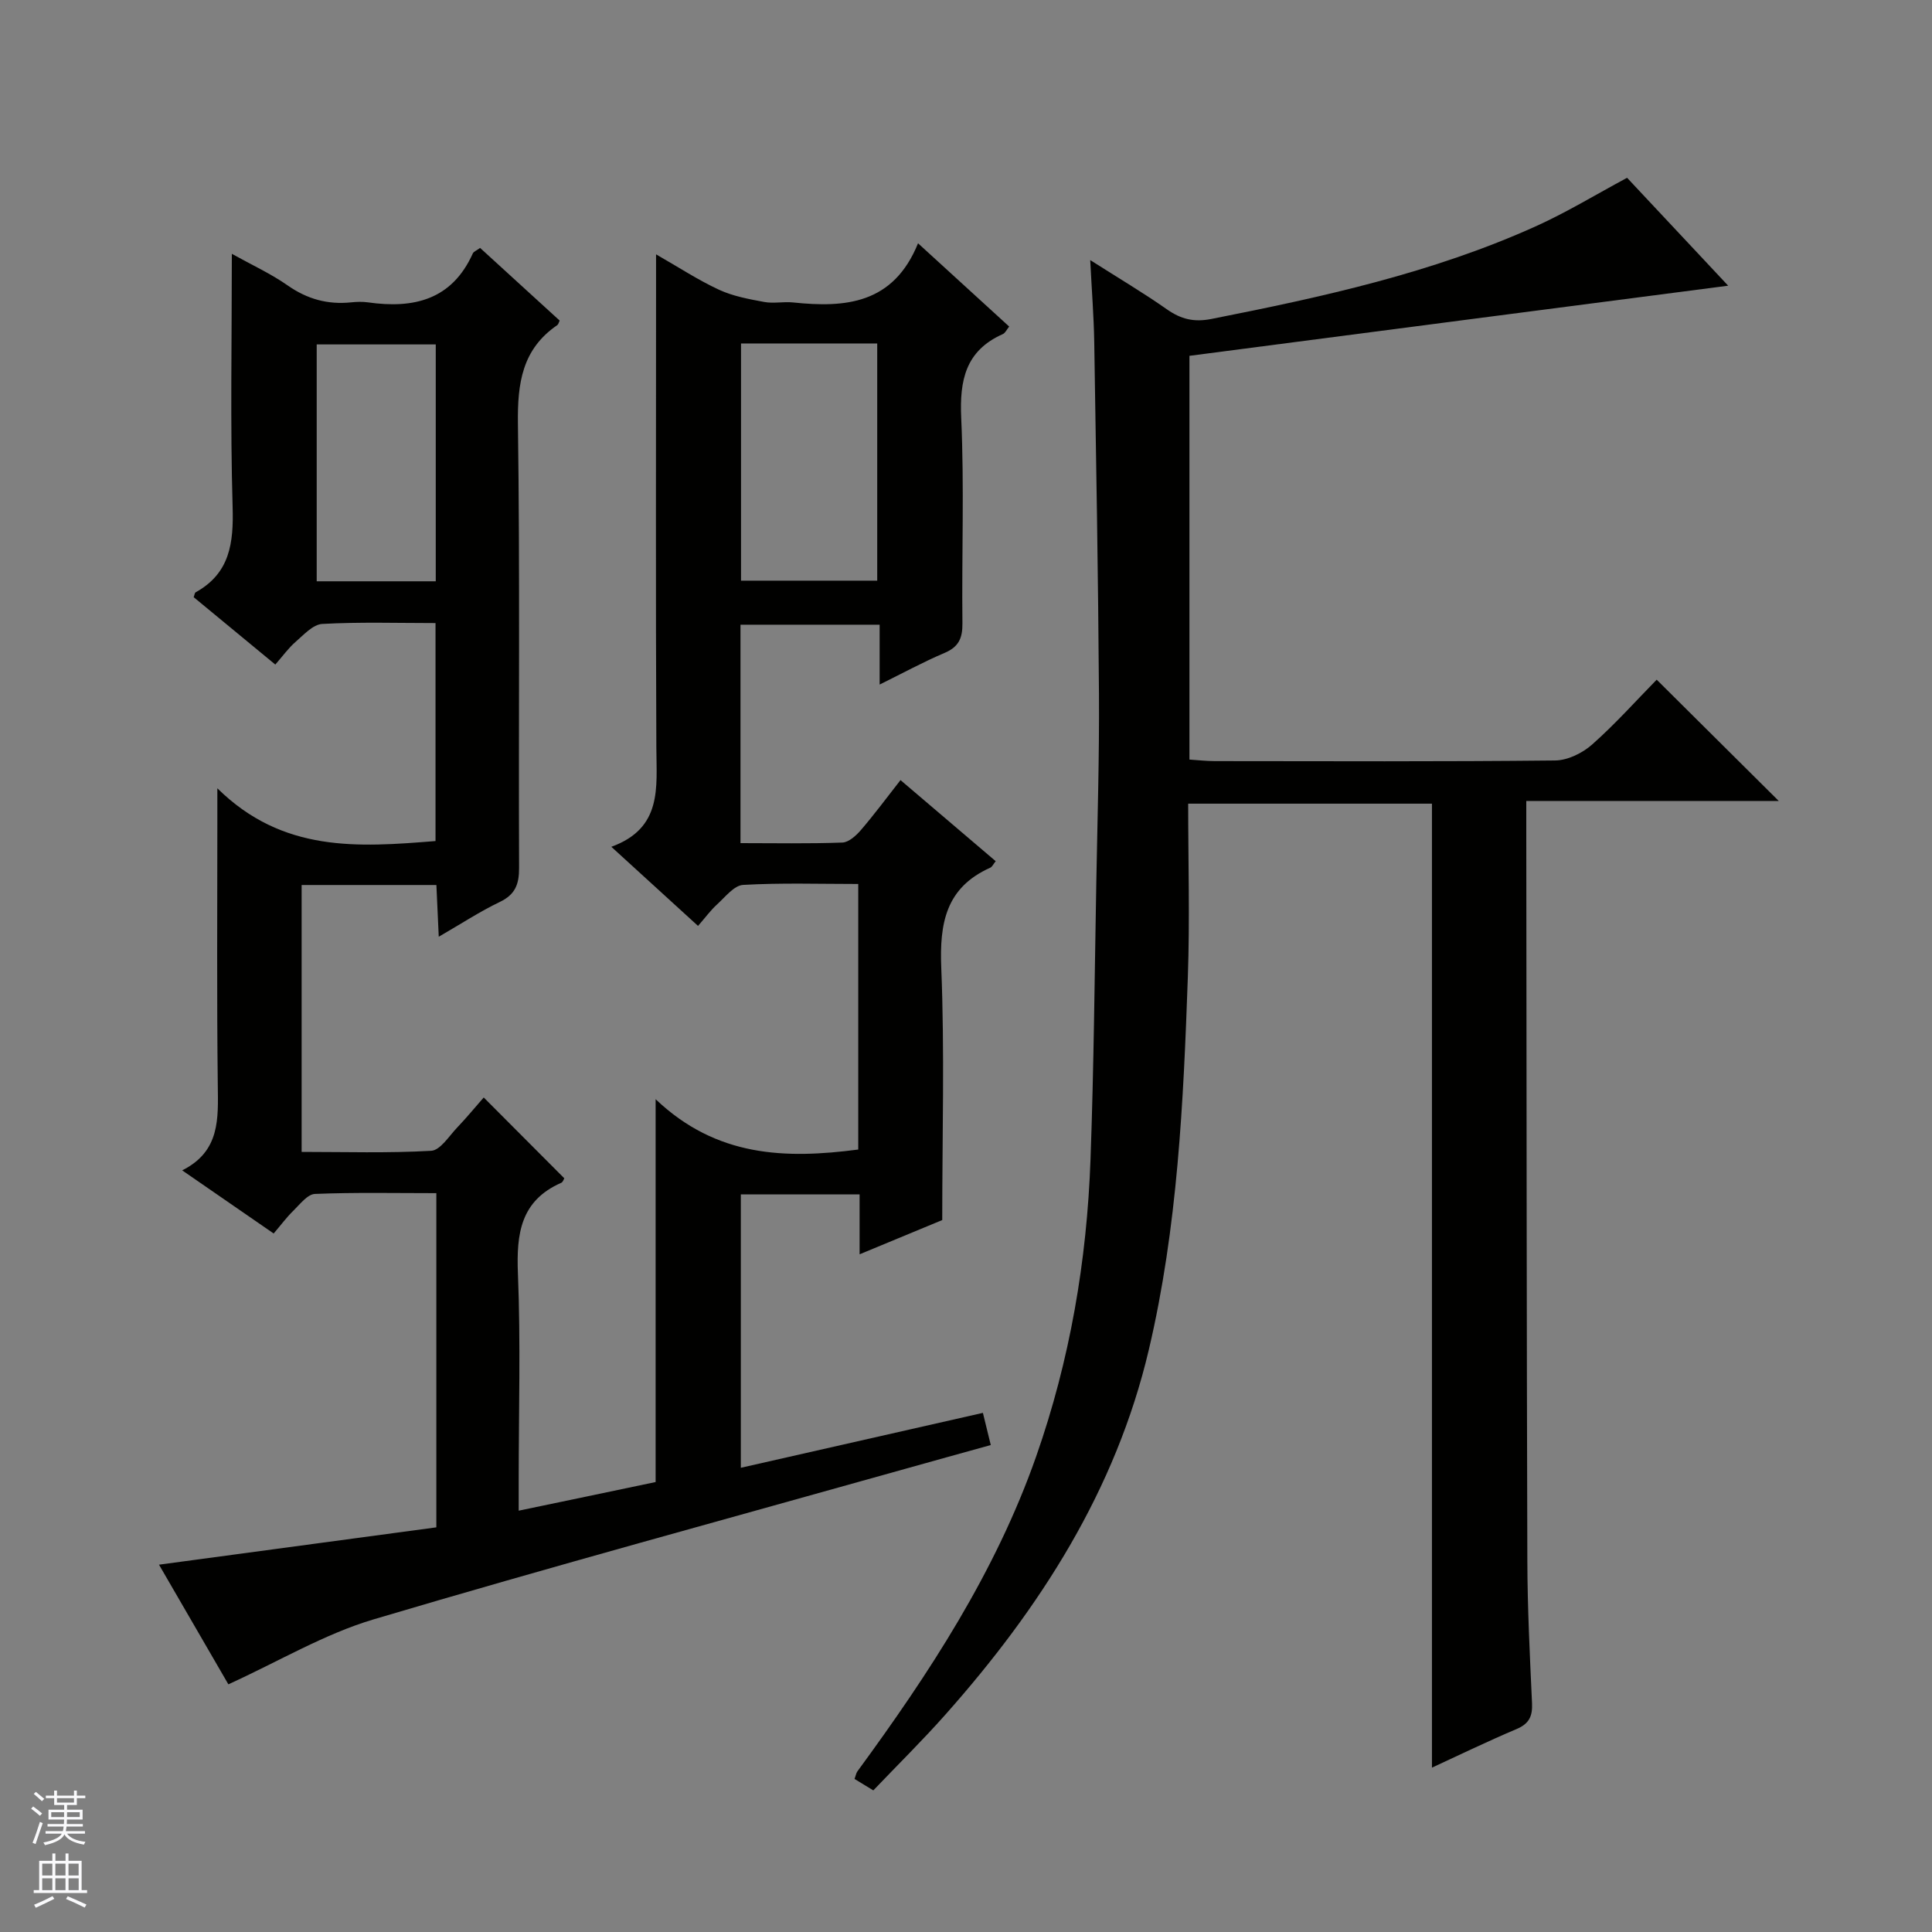
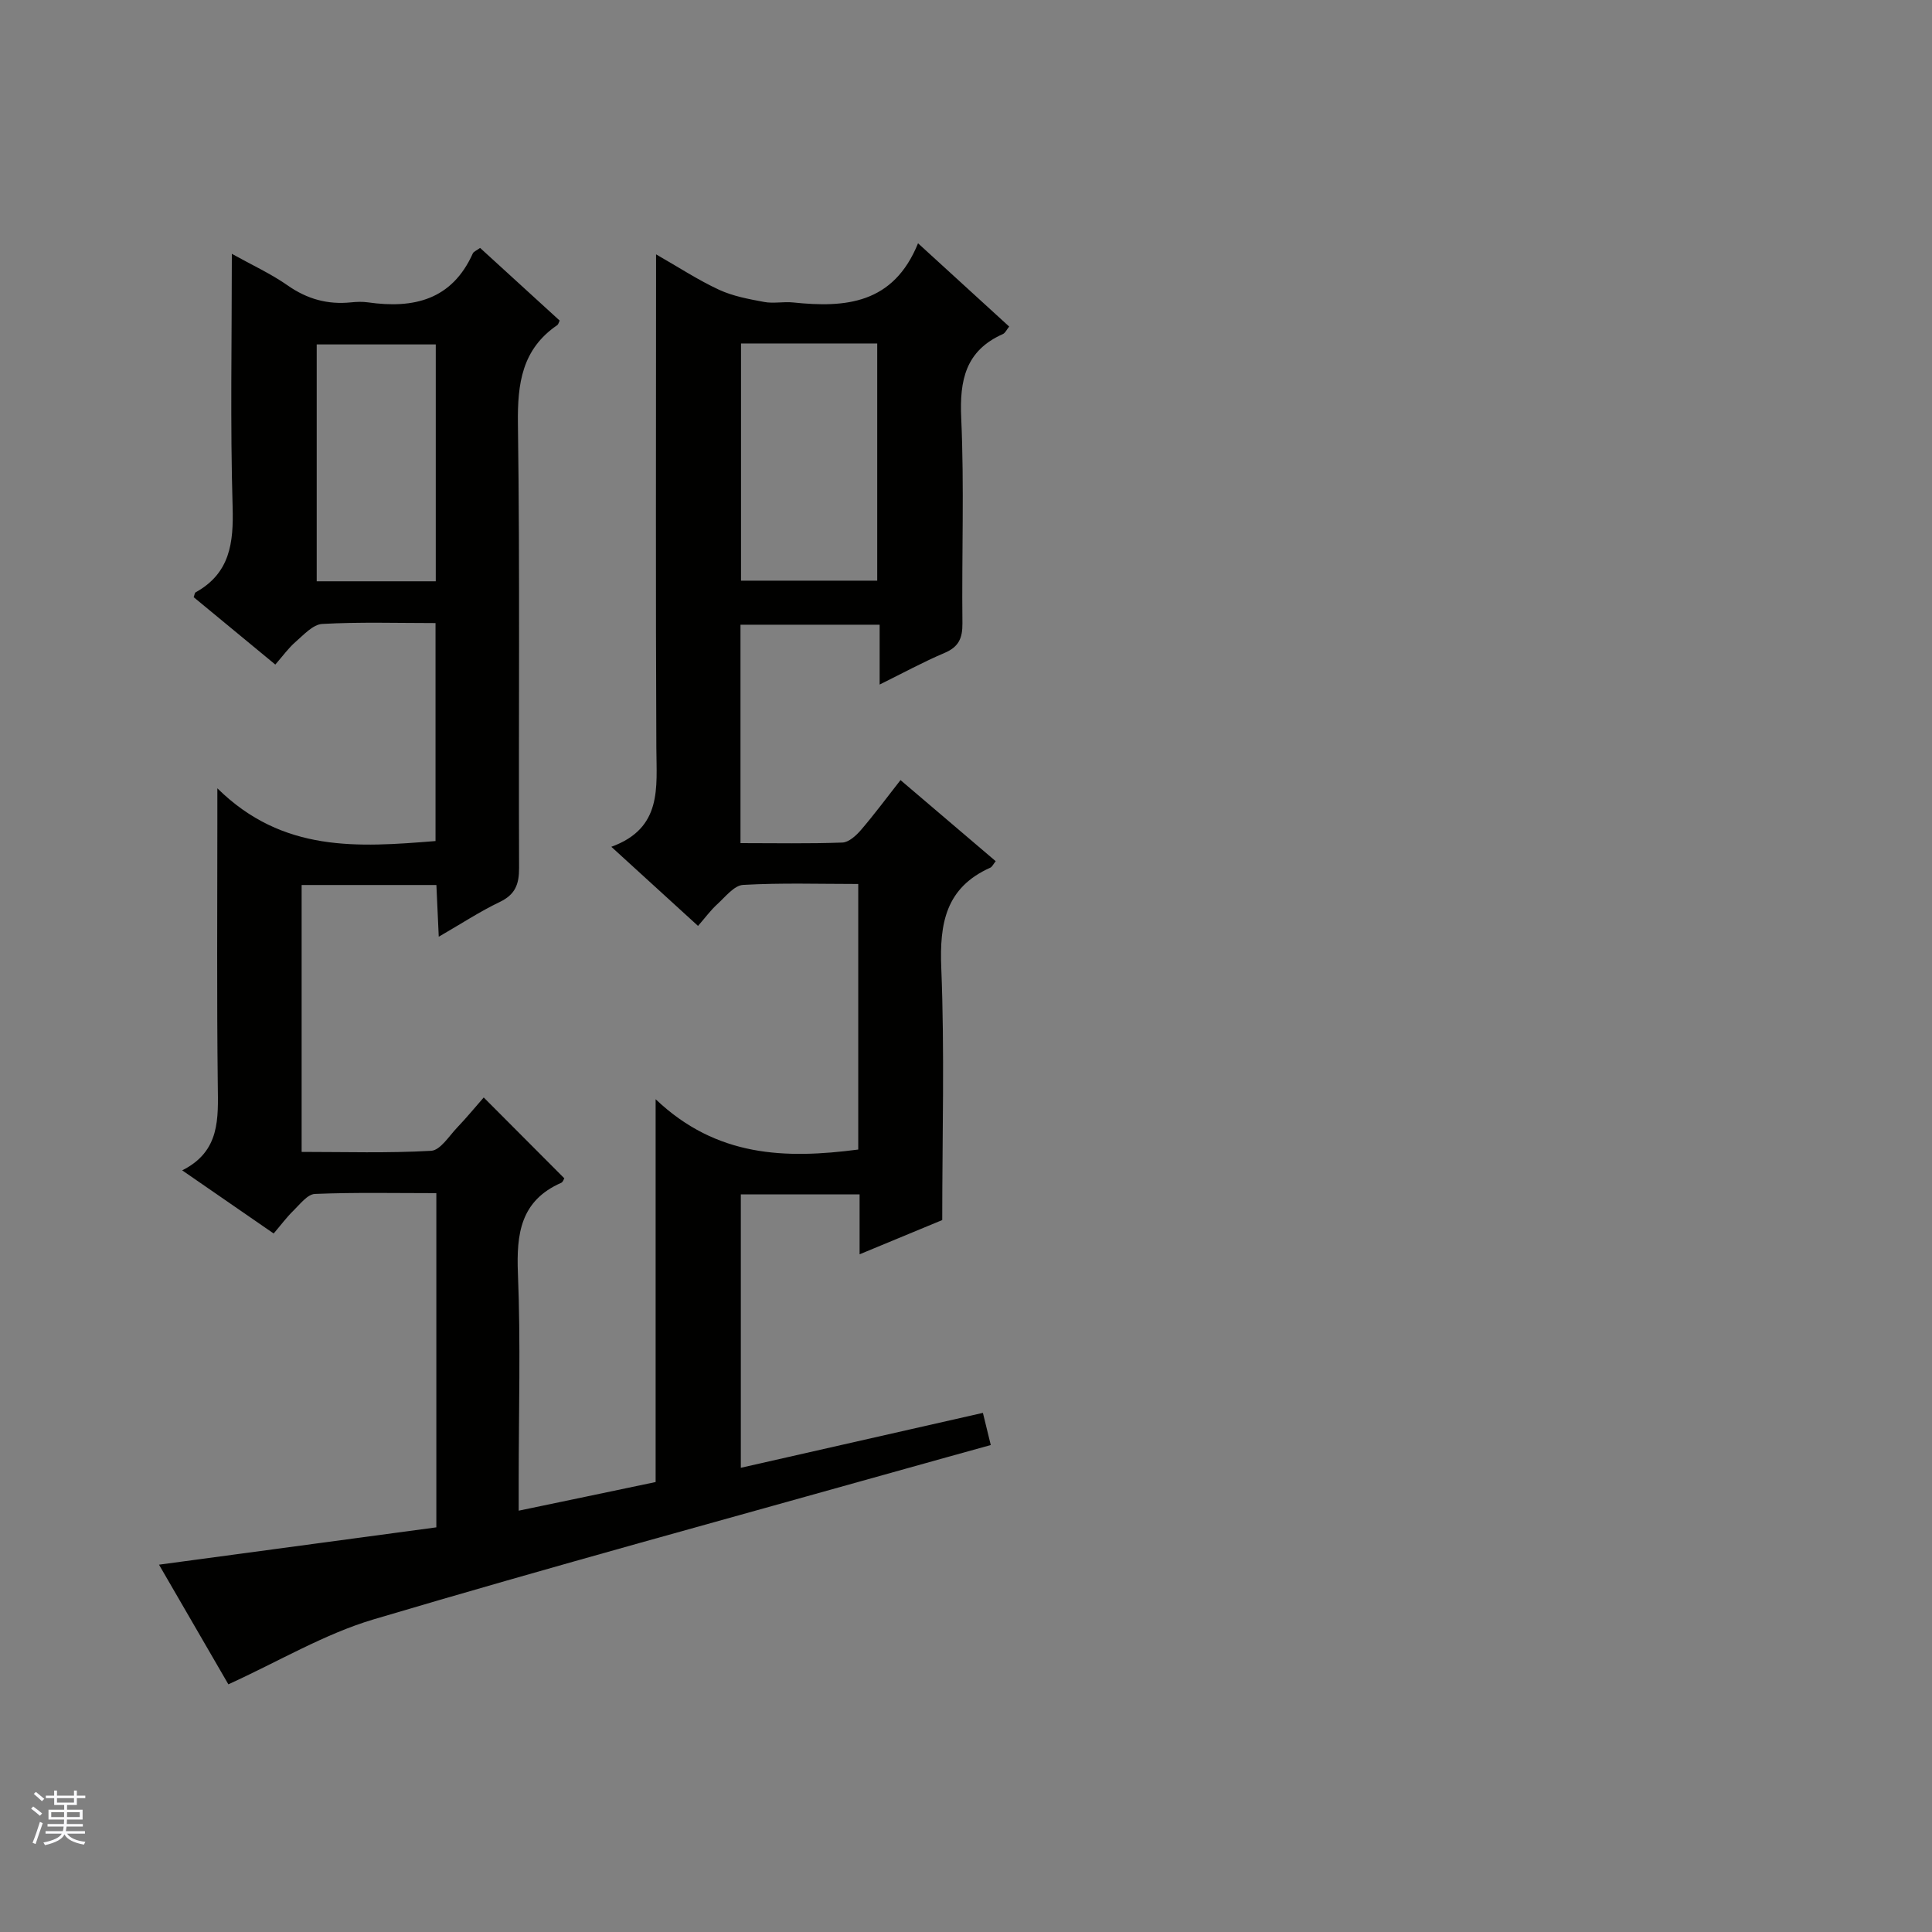
<svg xmlns="http://www.w3.org/2000/svg" enable-background="new 0 0 400 400" viewBox="0 0 400 400">
  <rect x="0" y="0" width="400" height="400" fill="#808080" stroke="none" />
  <path d="m135.74 306.84c0-26.02 0-51.65 0-79.26 12.64 12.03 26.93 12.38 41.95 10.42 0-18.12 0-36.21 0-54.98-7.99 0-15.94-.26-23.84.19-1.86.11-3.68 2.48-5.35 4-1.35 1.22-2.44 2.73-3.98 4.49-6.03-5.5-11.63-10.61-17.95-16.38 10.58-3.85 9.36-12.23 9.32-20.44-.15-32-.06-63.99-.06-95.99 0-1.8 0-3.6 0-6.23 4.74 2.71 8.74 5.34 13.04 7.33 2.9 1.34 6.18 1.94 9.36 2.53 1.93.36 4.01-.11 5.98.1 10.8 1.13 20.75.35 25.86-12.25 6.76 6.18 12.72 11.63 18.87 17.24-.52.64-.81 1.34-1.32 1.56-7.72 3.44-8.97 9.54-8.61 17.4.64 14.14.09 28.32.25 42.49.03 3.07-.77 4.88-3.7 6.12-4.39 1.86-8.6 4.16-13.44 6.55 0-4.49 0-8.26 0-12.39-9.73 0-19.12 0-28.81 0v45.22c7.17 0 14.14.14 21.1-.12 1.33-.05 2.87-1.46 3.86-2.62 2.79-3.25 5.35-6.71 8.17-10.31 6.79 5.78 13.23 11.27 19.71 16.79-.5.61-.73 1.17-1.13 1.35-9.19 4.11-10.52 11.47-10.14 20.74.7 17.29.2 34.64.2 52.21-5.55 2.3-10.99 4.55-17.11 7.09 0-4.62 0-8.37 0-12.4-8.37 0-16.3 0-24.59 0v56.6c16.69-3.79 33.27-7.55 50.12-11.37.54 2.23 1 4.11 1.63 6.66-5.95 1.65-11.78 3.26-17.61 4.9-36.74 10.32-73.58 20.32-110.16 31.19-10.2 3.03-19.62 8.69-30.08 13.45-4.36-7.52-9.39-16.2-14.36-24.77 19.39-2.61 38.35-5.16 57.42-7.73 0-23.53 0-46.12 0-69.19-8.56 0-16.85-.18-25.13.16-1.54.06-3.1 2.13-4.46 3.46-1.41 1.37-2.59 2.98-4.09 4.73-6.23-4.3-12.22-8.43-18.94-13.07 7.9-3.95 7.45-10.75 7.37-17.68-.22-18.17-.09-36.34-.09-54.51 0-1.61 0-3.23 0-6.91 13.55 13.36 29.14 12.21 45.17 10.92 0-14.85 0-29.72 0-45.13-7.89 0-15.69-.25-23.45.18-1.91.1-3.83 2.24-5.51 3.7-1.49 1.29-2.67 2.95-4.21 4.71-5.97-4.93-11.45-9.45-16.9-13.95.17-.44.2-.9.41-1.01 7.12-3.95 7.87-10.23 7.65-17.7-.5-17.13-.16-34.3-.16-52.38 4.22 2.35 8.11 4.13 11.55 6.54 4.05 2.84 8.31 4.01 13.14 3.51 1.15-.12 2.35-.16 3.49 0 9.46 1.35 17.38-.5 21.71-10.13.17-.38.75-.58 1.51-1.14 5.49 5.02 10.99 10.03 16.47 15.04-.19.38-.26.78-.49.94-7.3 4.99-8.26 12.06-8.15 20.4.43 30.66.12 61.33.24 91.99.01 3.38-.79 5.5-3.99 7.04-4.14 1.98-8.01 4.53-12.64 7.2-.18-4.06-.33-7.29-.49-10.71-9.45 0-18.53 0-27.9 0v55.26c8.96 0 17.92.28 26.82-.23 1.89-.11 3.69-3.04 5.38-4.81 1.95-2.04 3.74-4.23 5.5-6.23 5.59 5.61 11.08 11.12 16.68 16.73-.1.16-.27.78-.64.94-8.42 3.7-9.29 10.54-8.96 18.78.58 14.31.16 28.66.16 42.99v6.11c9.79-2.03 18.95-3.96 28.35-5.93zm17.68-235.73v49.11h28.2c0-16.59 0-32.79 0-49.11-9.51 0-18.65 0-28.2 0zm-63.2 49.24c0-16.7 0-32.88 0-49.04-8.45 0-16.52 0-24.65 0v49.04z" fill="#010100" />
-   <path d="m246.26 73.67v83.59c1.75.11 3.49.32 5.23.32 23.49.02 46.99.12 70.48-.13 2.61-.03 5.68-1.54 7.68-3.32 4.83-4.28 9.15-9.13 13.35-13.41 8.62 8.57 16.85 16.75 25.27 25.11-17.06 0-34.39 0-52.27 0v6.43c.06 50.32.07 100.64.22 150.95.03 9.81.52 19.62.97 29.43.12 2.69-.6 4.24-3.2 5.34-5.92 2.5-11.7 5.31-17.52 7.99 0-66.72 0-132.97 0-199.58-16.41 0-33.12 0-50.47 0 0 12.01.35 23.96-.07 35.89-.91 25.91-2.11 51.86-8.09 77.22-6.85 29.06-22.49 53.39-42.05 75.43-4.74 5.35-9.84 10.37-14.98 15.75-1.42-.87-2.63-1.6-3.89-2.37.26-.69.33-1.19.59-1.56 14.88-20.31 28.62-41.26 37.03-65.25 6.98-19.91 10.49-40.48 11.24-61.48.69-19.13.85-38.28 1.2-57.42.24-12.97.63-25.95.55-38.93-.16-24.3-.59-48.6-.98-72.91-.09-5.26-.51-10.52-.83-16.91 5.94 3.78 11.04 6.8 15.87 10.19 2.91 2.04 5.58 2.71 9.2 2 22.97-4.54 45.81-9.53 67.27-19.23 6.32-2.86 12.29-6.5 18.81-10 6.93 7.4 14.05 15 20.93 22.34-37.25 4.83-74.34 9.67-111.54 14.52z" fill="#010100" />
  <g fill="#fafafc">
    <path d="m6.45 374.46.42-.45c.65.47 1.27.95 1.85 1.44l-.45.49c-.66-.56-1.26-1.06-1.83-1.48m.93 7.33-.63-.26c.55-1.36 1.05-2.8 1.52-4.33.19.1.38.19.59.27-.46 1.29-.95 2.73-1.48 4.32m-.38-10.38.44-.42c.43.34 1.01.82 1.74 1.44l-.49.49c-.53-.51-1.09-1.01-1.69-1.51m2.5.35h1.72v-1.04h.59v1.04h3.52v-1.04h.59v1.04h1.75v.53h-1.75v1.42h-2.03v.97h3.22v2.03h-3.24c0 .35-.01.66-.03.93h3.32v.53h-3.37c-.03.27-.08.58-.15.94h3.96v.53h-3.71c.67.92 1.93 1.48 3.79 1.68-.13.24-.23.44-.29.59-2.13-.38-3.48-1.08-4.04-2.12-.43.97-1.77 1.72-4.03 2.23-.09-.19-.2-.37-.33-.55 2.1-.42 3.37-1.03 3.81-1.83h-3.36v-.53h3.58c.08-.29.13-.61.16-.94h-3.33v-.53h3.39c.02-.27.04-.58.04-.93h-3.23v-2.03h3.25v-.97h-2.07v-1.42h-1.73zm1.12 3.44v1h2.65c.01-.3.02-.44.01-.4v-.25-.35zm1.19-2h3.52v-.91h-3.52zm4.71 2h-2.63v.59c0 .15-.01.28-.01.4h2.64z" />
-     <path d="m13.55 383.74h.63v1.52h2.72v6.07h1.13v.6h-11.05v-.6h1.13v-6.07h2.73v-1.52h.63v1.52h2.1v-1.52zm-2.68 8.83.38.56c-1.24.63-2.53 1.25-3.85 1.85-.1-.21-.21-.42-.34-.63 1.36-.55 2.63-1.15 3.81-1.78m-2.13-4.27h2.1v-2.45h-2.1zm0 3.04h2.1v-2.46h-2.1zm2.72-3.04h2.1v-2.45h-2.1zm0 3.04h2.1v-2.46h-2.1zm6.07 3.6c-1.41-.71-2.7-1.3-3.86-1.78l.35-.56c1.45.62 2.75 1.19 3.88 1.72zm-1.25-9.09h-2.1v2.45h2.1zm-2.09 5.49h2.1v-2.46h-2.1z" />
  </g>
</svg>